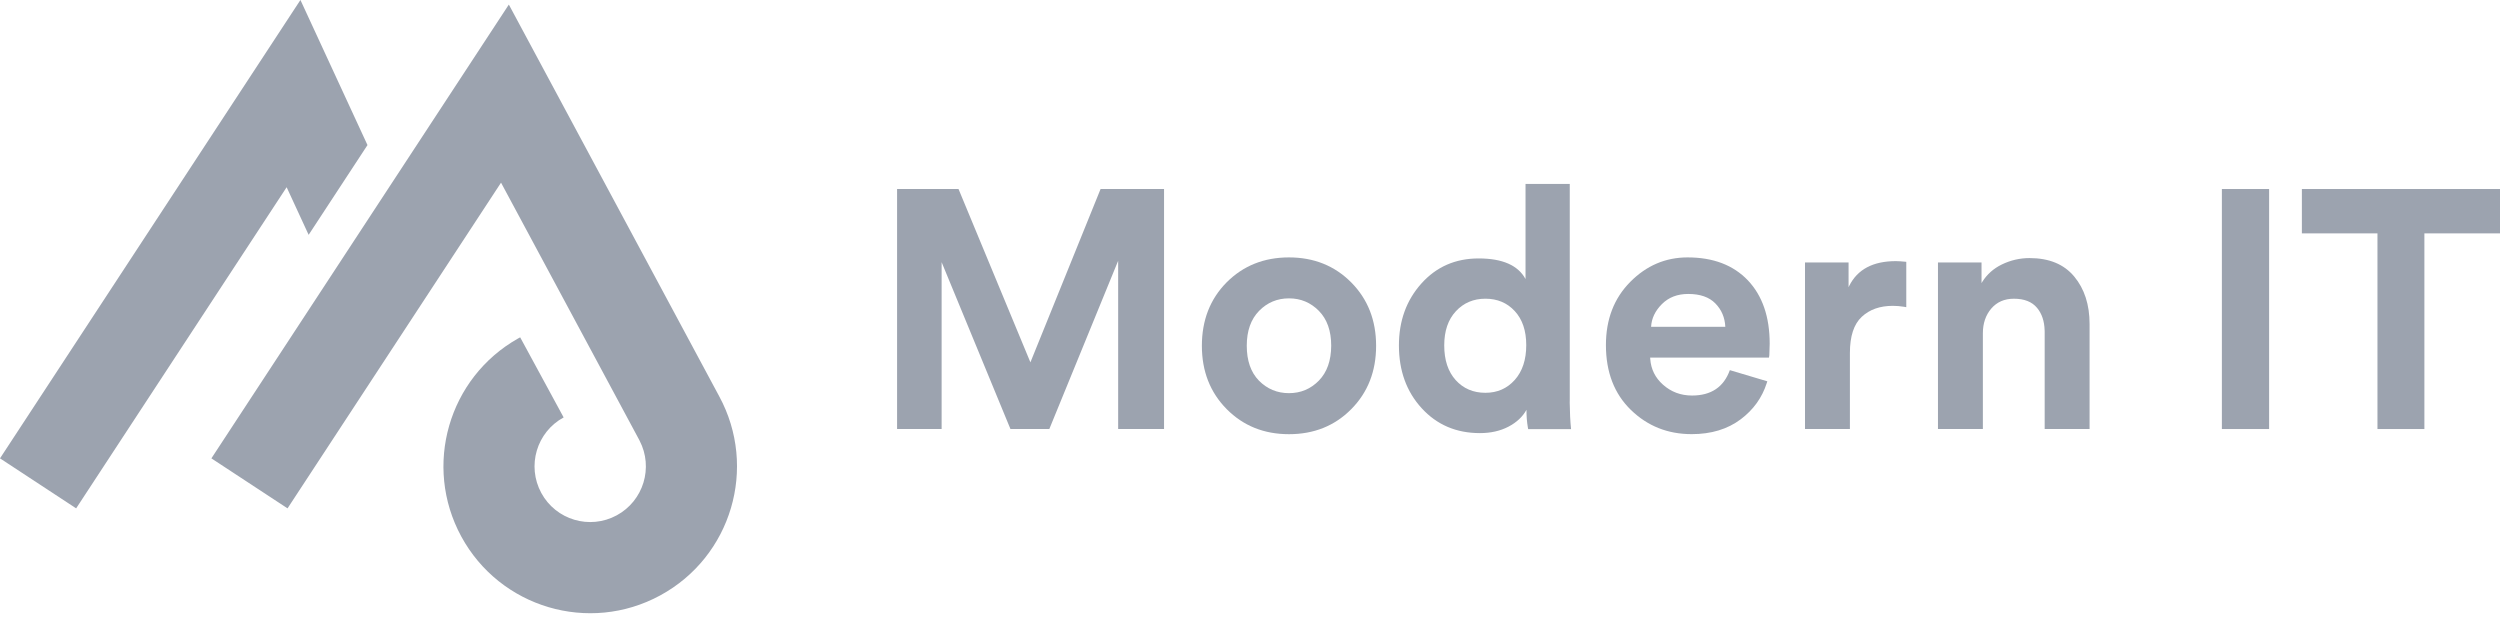
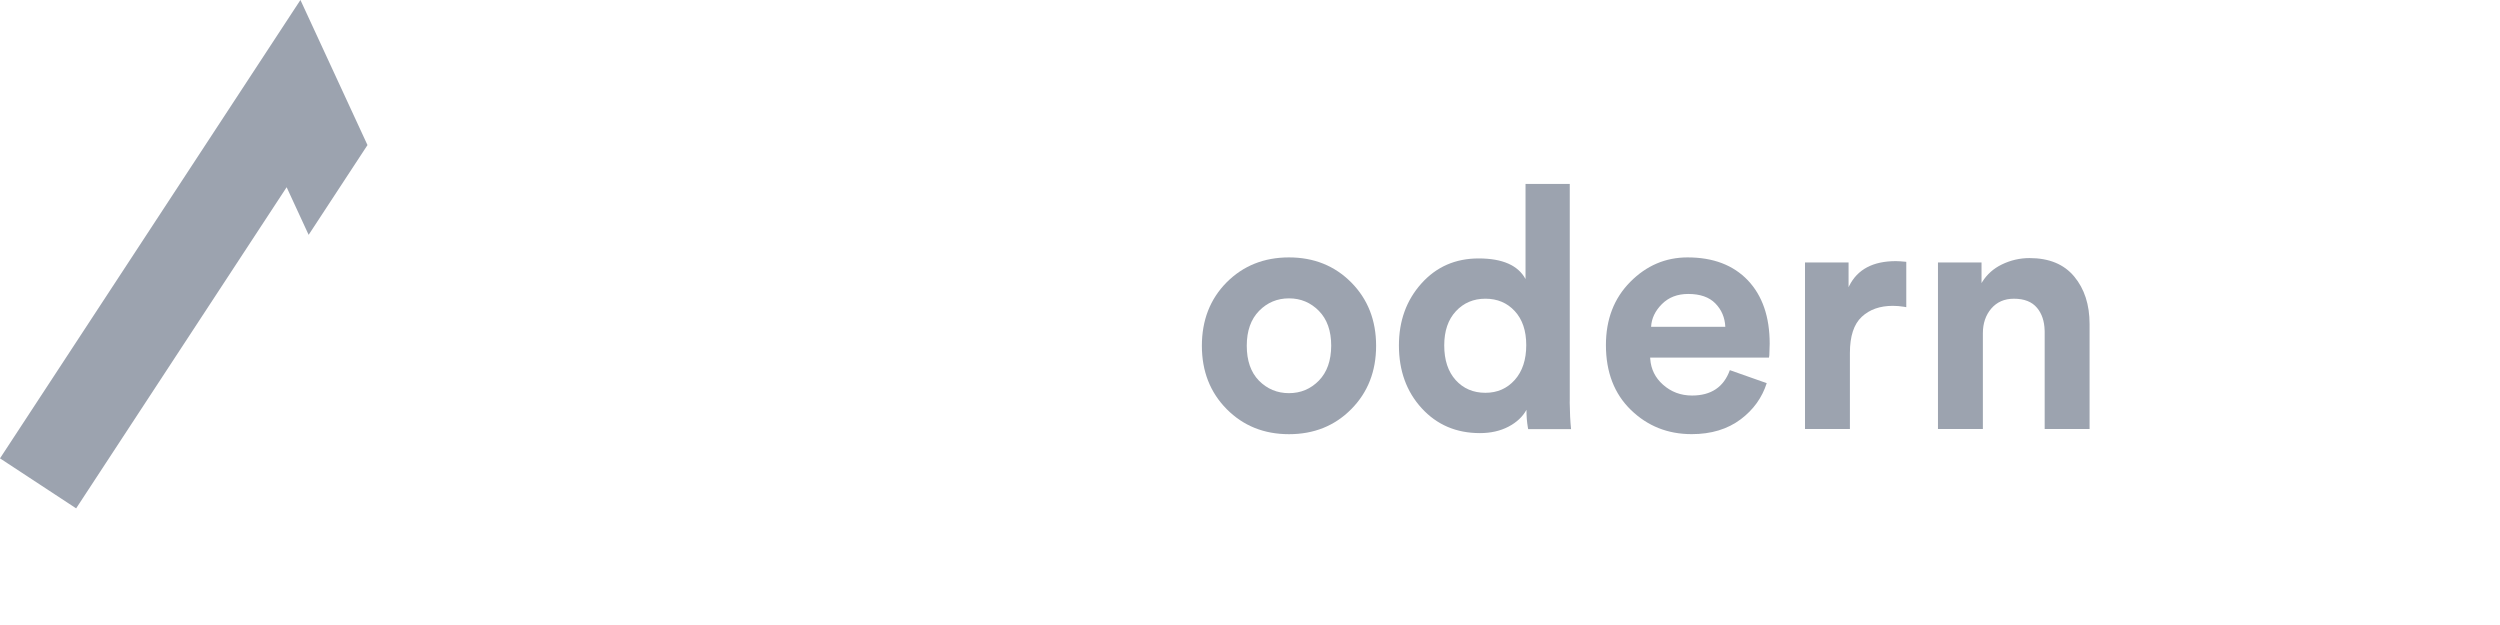
<svg xmlns="http://www.w3.org/2000/svg" width="160" height="40" viewBox="0 0 160 40" fill="none">
  <g clip-path="url(#clip0_62_534)">
-     <path d="M145.223 12.097H142.2V27.458H145.223V12.097Z" fill="#9CA3AF" />
    <path d="M82.493 16.474C80.895 16.474 79.561 17.008 78.497 18.078C77.444 19.146 76.92 20.498 76.92 22.131C76.92 23.764 77.45 25.113 78.508 26.184C79.567 27.251 80.895 27.788 82.495 27.788C84.093 27.788 85.424 27.254 86.482 26.184C87.54 25.116 88.071 23.764 88.071 22.131C88.071 20.498 87.54 19.149 86.482 18.078C85.421 17.008 84.09 16.474 82.493 16.474ZM84.406 24.361C83.881 24.895 83.244 25.162 82.493 25.162C81.744 25.162 81.101 24.895 80.571 24.361C80.052 23.827 79.793 23.084 79.793 22.128C79.793 21.175 80.057 20.432 80.582 19.895C81.107 19.361 81.744 19.095 82.495 19.095C83.244 19.095 83.881 19.361 84.408 19.895C84.933 20.429 85.197 21.172 85.197 22.128C85.192 23.081 84.93 23.824 84.406 24.361Z" fill="#9CA3AF" />
-     <path d="M147.32 12.097V14.936H152.158V27.458H155.161V14.936H160V12.097H147.32Z" fill="#9CA3AF" />
    <path d="M118.348 18.299L118.308 18.38V16.799H115.52V27.458H118.394V22.585C118.394 21.517 118.646 20.748 119.151 20.277C119.656 19.806 120.318 19.574 121.139 19.574C121.38 19.574 121.618 19.594 121.859 19.634L122.002 19.66V16.756C121.715 16.727 121.492 16.712 121.334 16.712C119.871 16.712 118.876 17.241 118.348 18.299Z" fill="#9CA3AF" />
    <path d="M129.887 16.517C129.267 16.517 128.676 16.655 128.114 16.928C127.586 17.186 127.176 17.551 126.875 18.024L126.818 18.119V16.799H124.03V27.458H126.904V21.328C126.904 20.693 127.084 20.165 127.443 19.746C127.804 19.327 128.286 19.118 128.891 19.118C129.554 19.118 130.047 19.313 130.371 19.703C130.678 20.07 130.839 20.55 130.856 21.135L130.859 21.241V27.458H133.733V20.742C133.733 19.499 133.406 18.486 132.749 17.697C132.092 16.908 131.14 16.517 129.887 16.517Z" fill="#9CA3AF" />
-     <path d="M65.946 23.19L61.345 12.097H57.413V27.458H60.264V16.779L64.669 27.458H67.156L71.562 16.689V27.458H74.499V12.097H70.437L65.946 23.19Z" fill="#9CA3AF" />
-     <path d="M108.005 16.474C106.594 16.474 105.369 16.997 104.334 18.044C103.296 19.092 102.779 20.438 102.779 22.085C102.779 23.819 103.313 25.202 104.377 26.235C105.441 27.268 106.737 27.785 108.266 27.785C109.52 27.785 110.566 27.466 111.41 26.832C112.219 26.221 112.772 25.452 113.07 24.522L113.108 24.404L110.71 23.689C110.32 24.771 109.514 25.314 108.289 25.314C107.569 25.314 106.95 25.081 106.431 24.619C105.934 24.177 105.665 23.632 105.616 22.981L105.61 22.886H113.214L113.237 22.734C113.237 22.648 113.24 22.533 113.248 22.387C113.257 22.243 113.26 22.111 113.26 21.996C113.26 20.277 112.795 18.928 111.866 17.944C110.931 16.965 109.646 16.474 108.005 16.474ZM105.67 20.914C105.699 20.38 105.929 19.895 106.362 19.462C106.795 19.029 107.354 18.813 108.045 18.813C108.808 18.813 109.388 19.014 109.783 19.419C110.179 19.823 110.392 20.323 110.42 20.914H105.67Z" fill="#9CA3AF" />
+     <path d="M108.005 16.474C106.594 16.474 105.369 16.997 104.334 18.044C103.296 19.092 102.779 20.438 102.779 22.085C102.779 23.819 103.313 25.202 104.377 26.235C105.441 27.268 106.737 27.785 108.266 27.785C109.52 27.785 110.566 27.466 111.41 26.832C112.219 26.221 112.772 25.452 113.07 24.522L110.71 23.689C110.32 24.771 109.514 25.314 108.289 25.314C107.569 25.314 106.95 25.081 106.431 24.619C105.934 24.177 105.665 23.632 105.616 22.981L105.61 22.886H113.214L113.237 22.734C113.237 22.648 113.24 22.533 113.248 22.387C113.257 22.243 113.26 22.111 113.26 21.996C113.26 20.277 112.795 18.928 111.866 17.944C110.931 16.965 109.646 16.474 108.005 16.474ZM105.67 20.914C105.699 20.38 105.929 19.895 106.362 19.462C106.795 19.029 107.354 18.813 108.045 18.813C108.808 18.813 109.388 19.014 109.783 19.419C110.179 19.823 110.392 20.323 110.42 20.914H105.67Z" fill="#9CA3AF" />
    <path d="M100.465 25.529V11.773H97.634V17.86C97.158 16.979 96.157 16.54 94.631 16.54C93.148 16.54 91.926 17.074 90.968 18.145C90.01 19.215 89.531 20.535 89.531 22.108C89.531 23.727 90.016 25.064 90.988 26.126C91.96 27.188 93.202 27.719 94.714 27.719C95.405 27.719 96.013 27.581 96.538 27.309C97.063 27.033 97.45 26.674 97.694 26.227C97.694 26.637 97.723 27.007 97.78 27.34L97.803 27.464H100.548C100.496 26.95 100.467 26.384 100.462 25.77L100.465 25.529ZM96.945 24.315C96.455 24.863 95.83 25.139 95.067 25.139C94.289 25.139 93.656 24.869 93.165 24.327C92.675 23.784 92.431 23.044 92.431 22.105C92.431 21.181 92.68 20.452 93.177 19.918C93.673 19.384 94.304 19.117 95.067 19.117C95.83 19.117 96.458 19.381 96.945 19.91C97.433 20.438 97.68 21.164 97.68 22.088C97.68 23.024 97.433 23.767 96.945 24.315Z" fill="#9CA3AF" />
    <path d="M19.753 15.03L23.519 9.285L19.231 0.006L19.229 0L19.223 0.006L13.242 9.13L0 29.335L4.873 32.535L13.242 19.766L18.345 11.982L19.753 15.03Z" fill="#9CA3AF" />
-     <path d="M46.029 25.363L32.566 0.293L23.806 13.656L13.529 29.335L18.402 32.535L23.806 24.292L32.066 11.69L40.909 28.152L40.932 28.198C41.83 29.92 41.184 32.05 39.472 32.98C37.743 33.918 35.58 33.278 34.642 31.548C33.704 29.817 34.344 27.653 36.073 26.715L33.291 21.589L33.156 21.663C28.699 24.177 27.07 29.814 29.52 34.332C31.995 38.892 37.697 40.583 42.254 38.106C46.815 35.629 48.504 29.923 46.029 25.363Z" fill="#9CA3AF" />
  </g>
  <defs>
    <clipPath id="clip0_62_534">
      <rect width="160" height="39.245" fill="white" />
    </clipPath>
  </defs>
</svg>